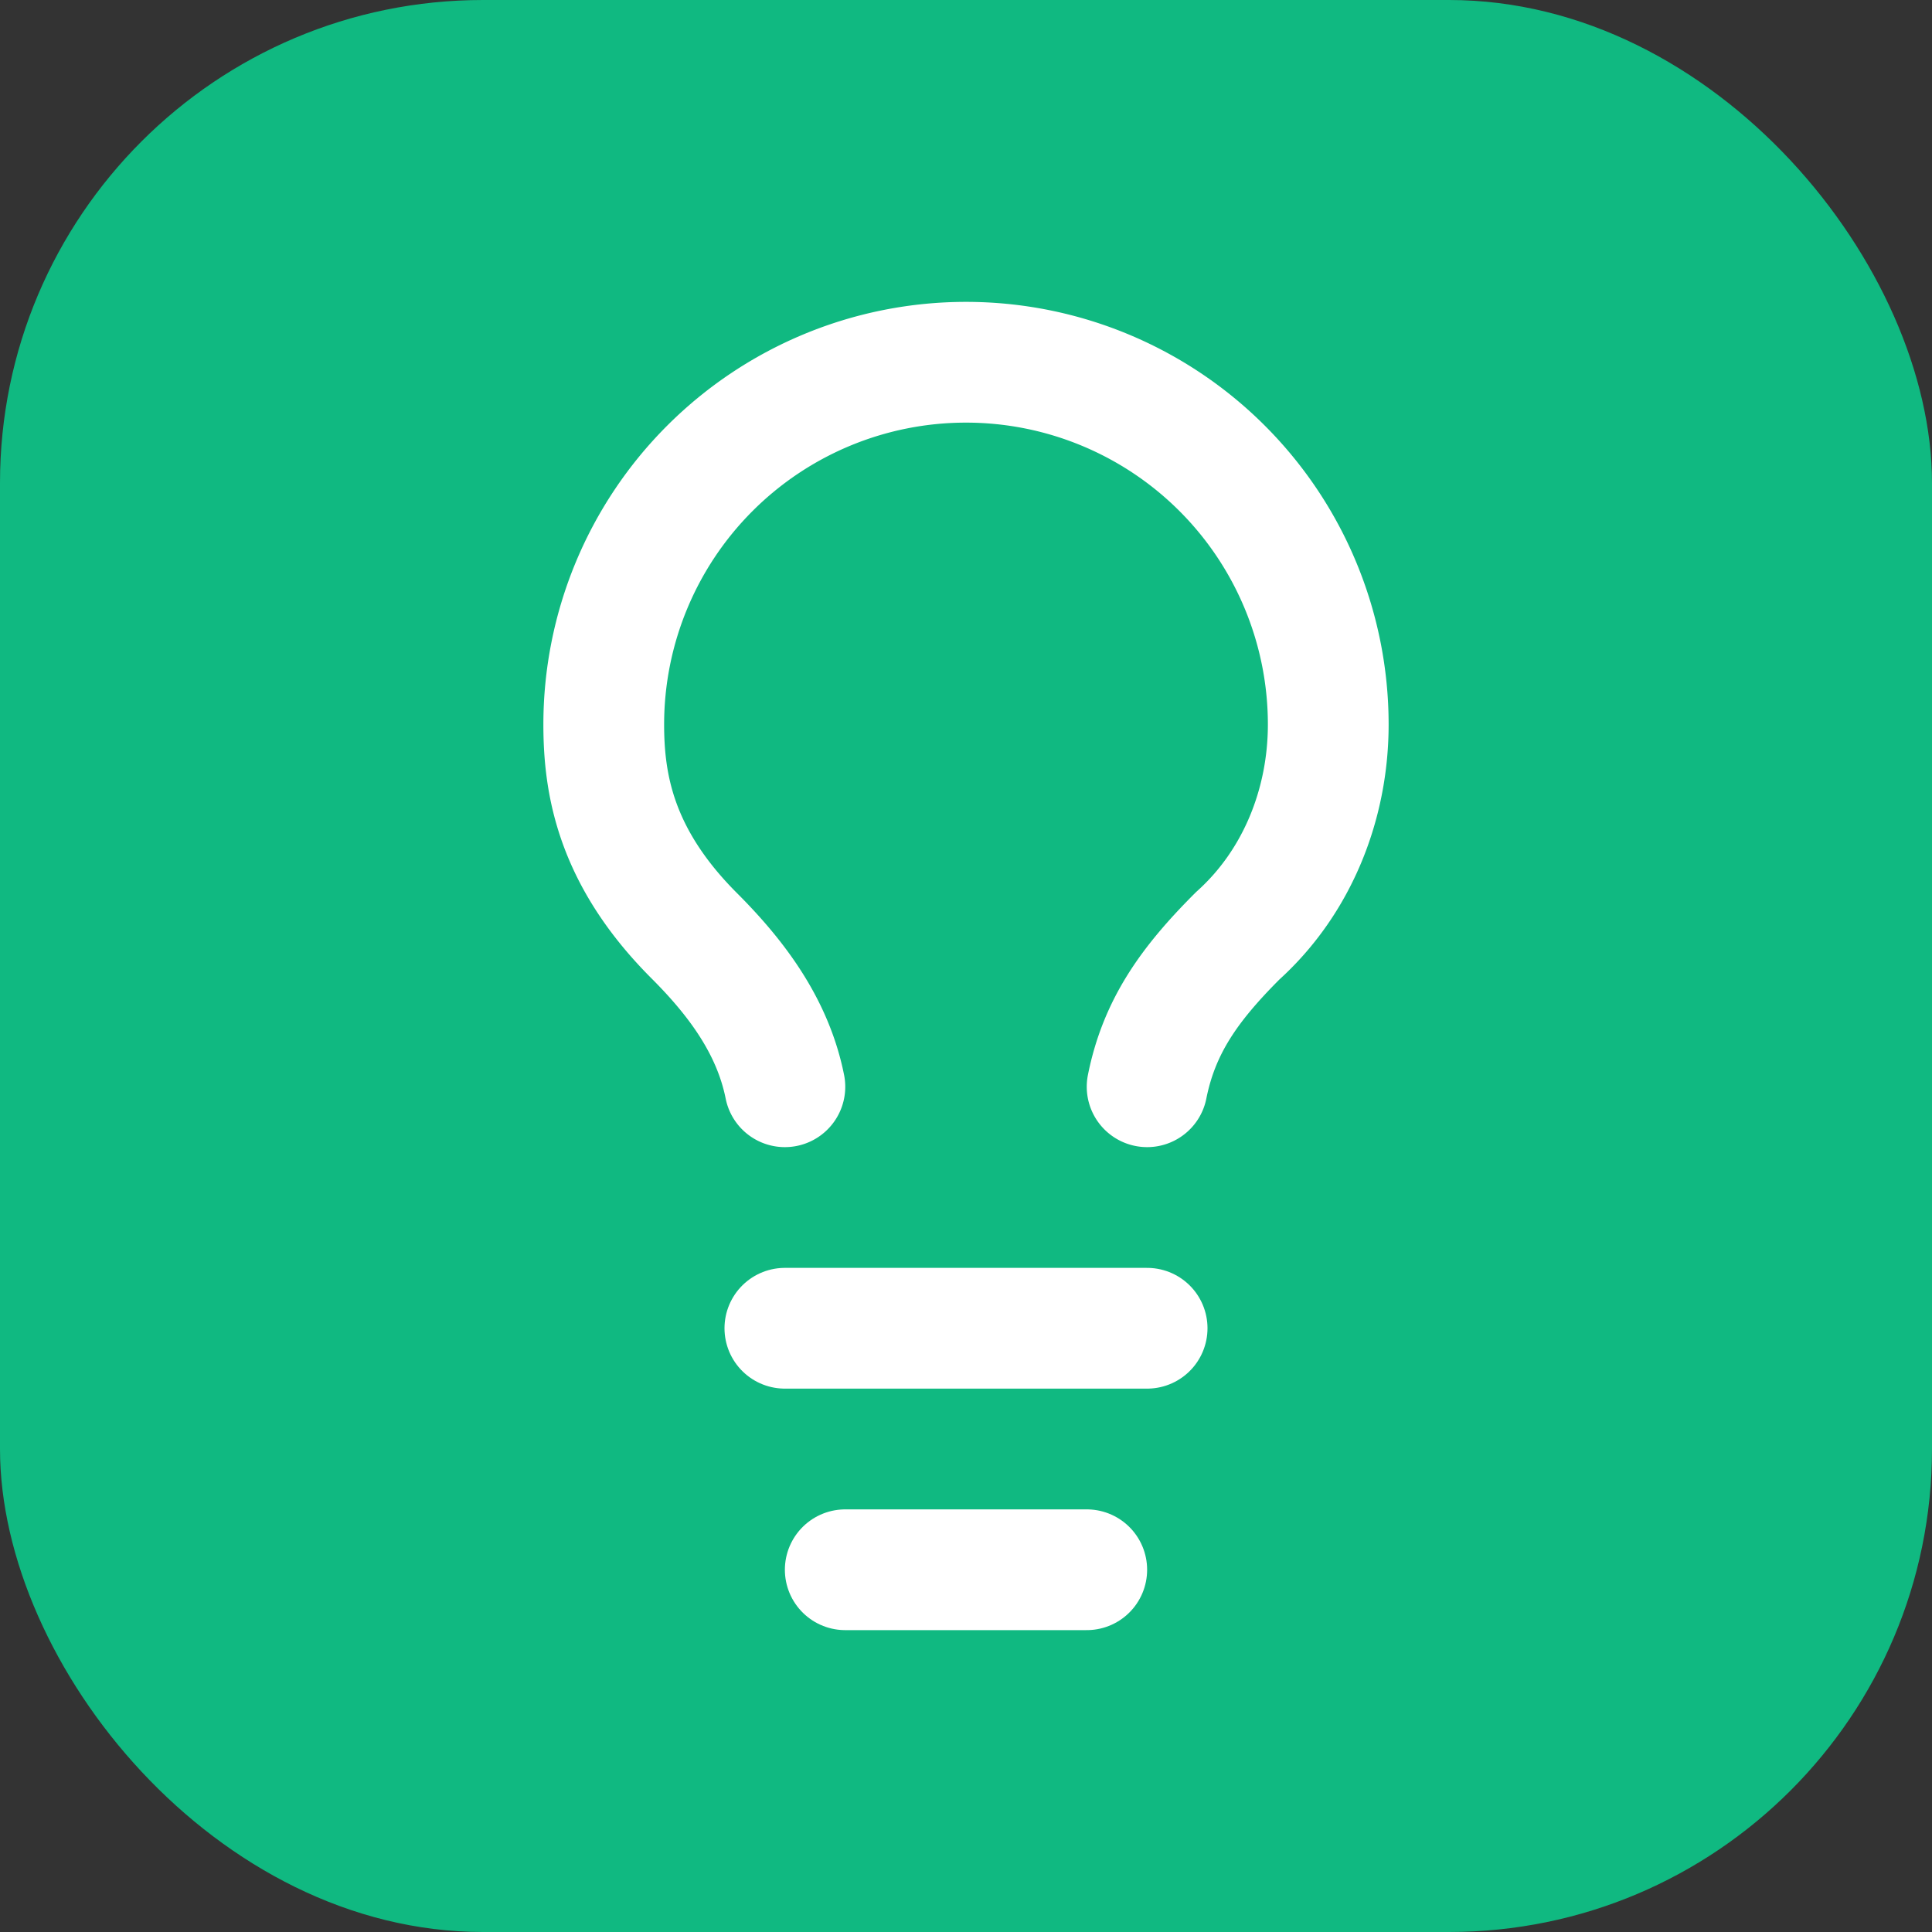
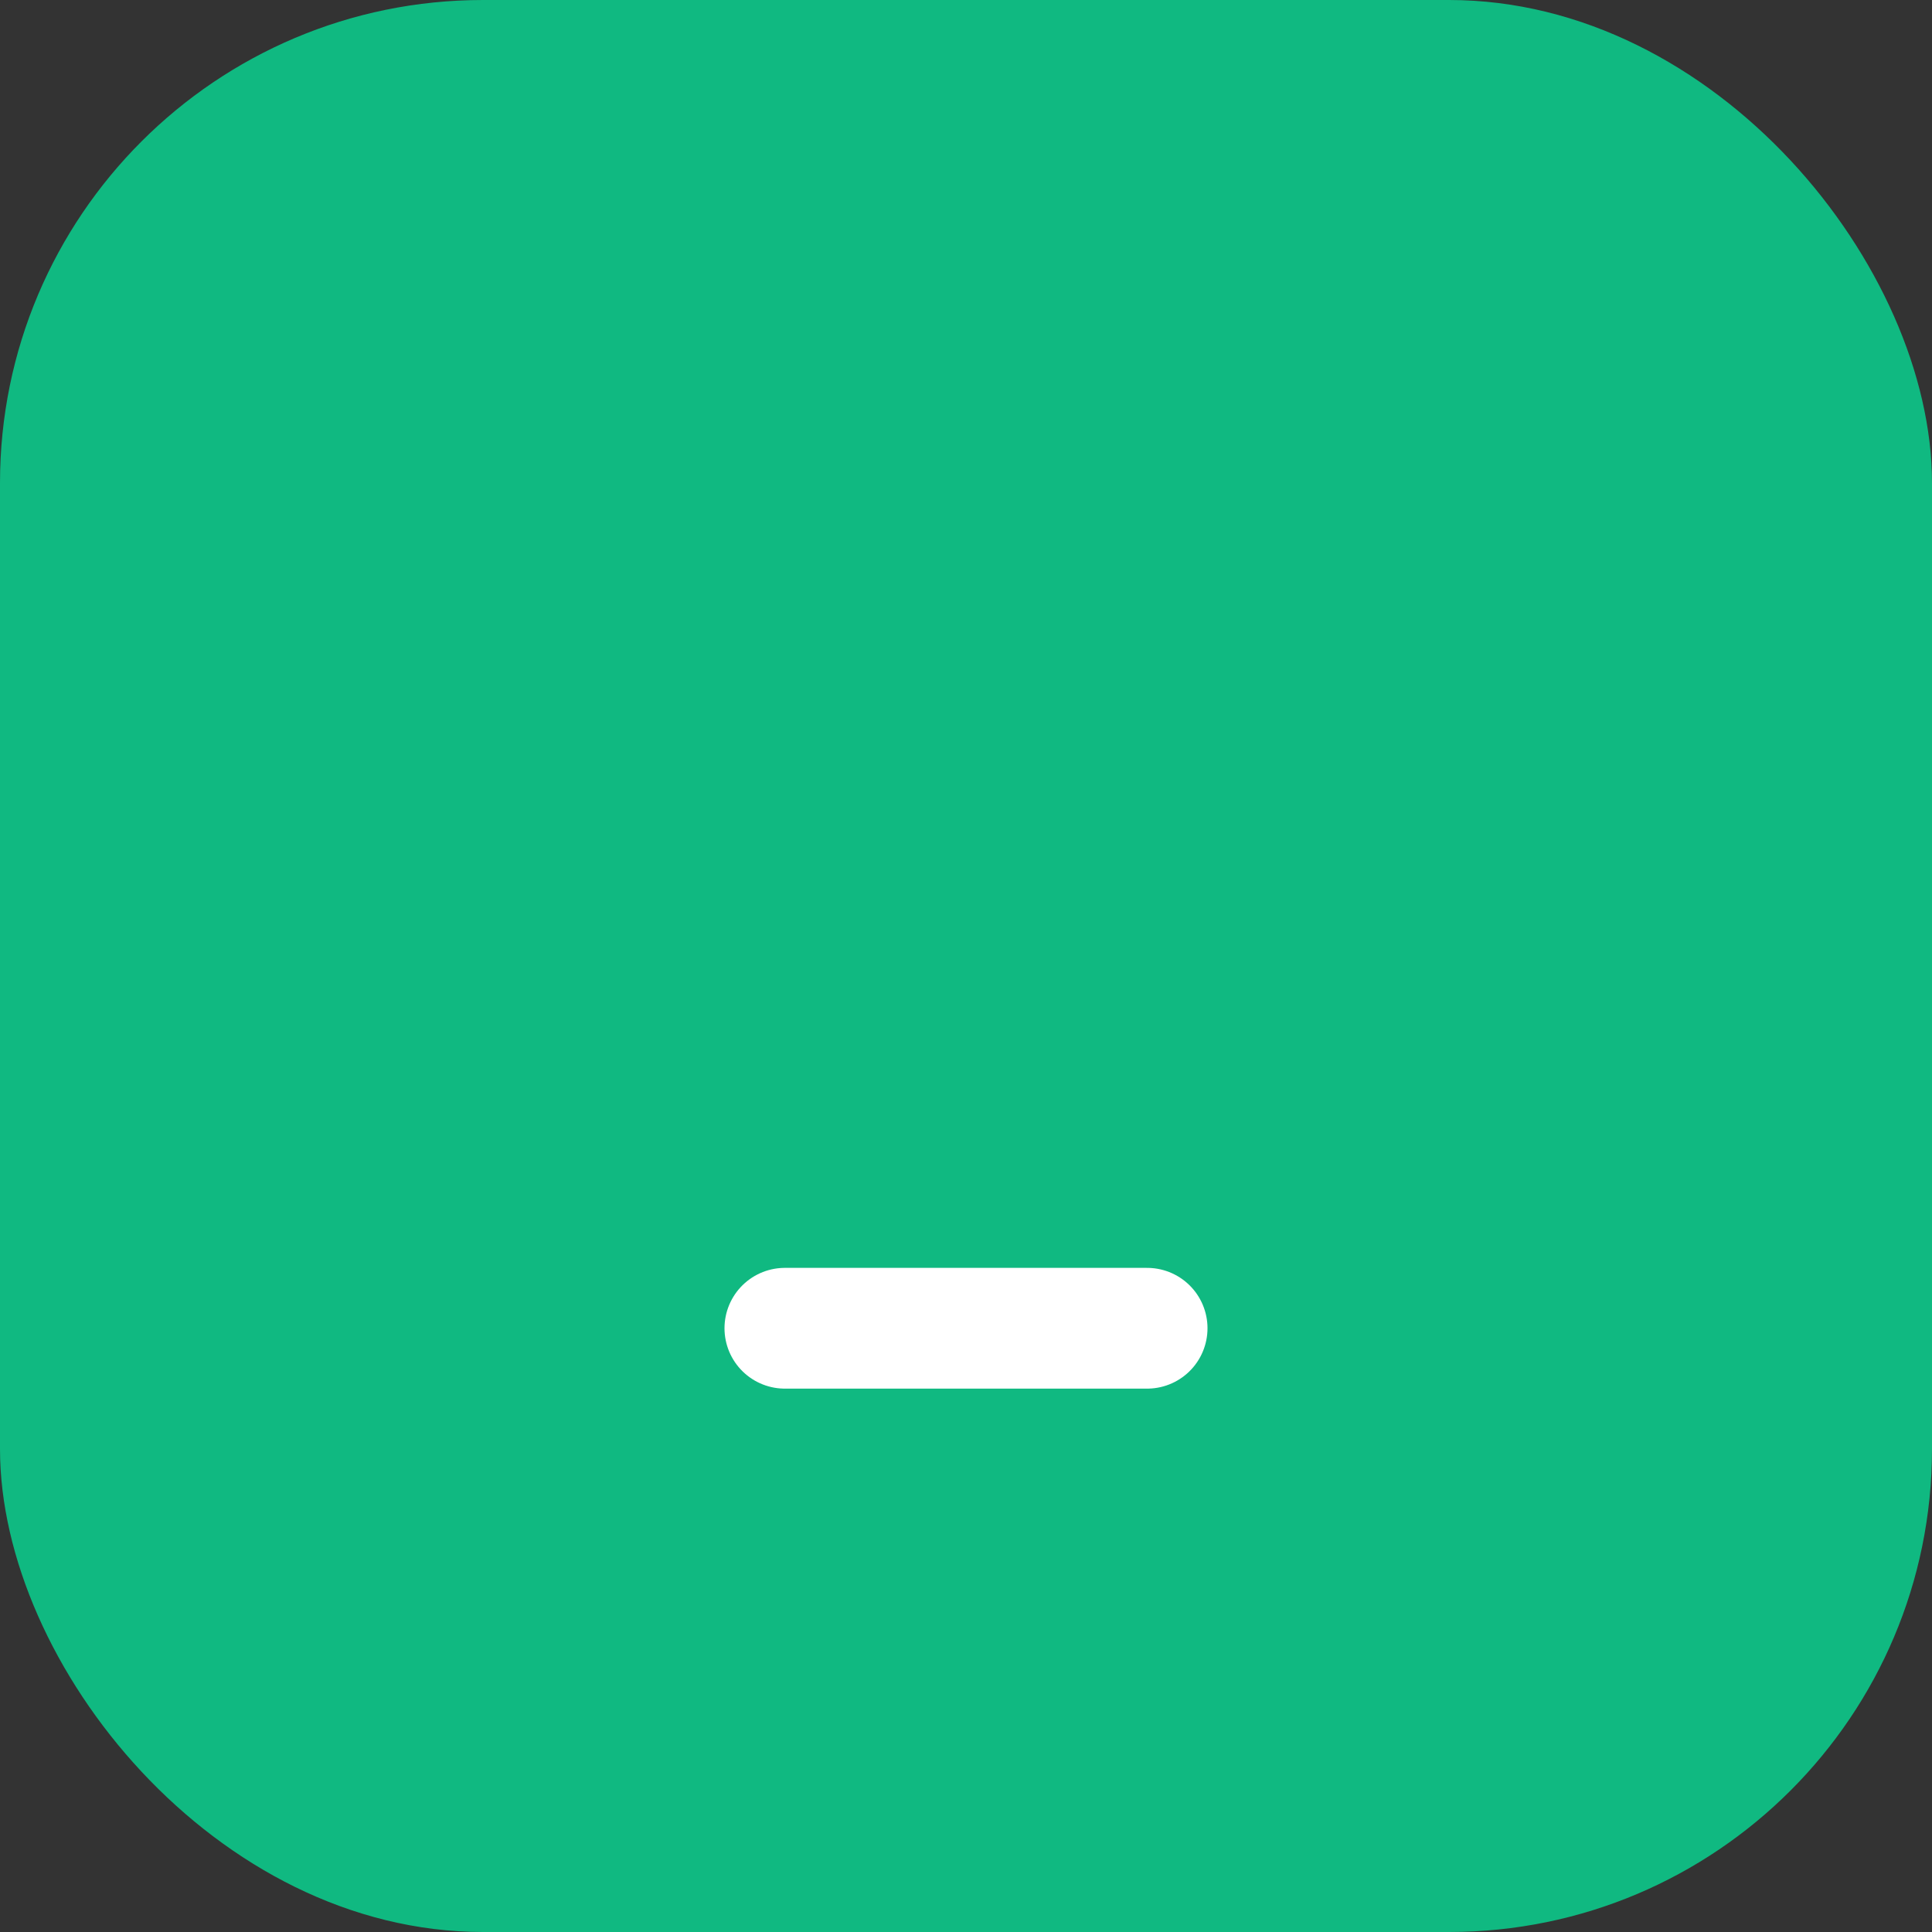
<svg xmlns="http://www.w3.org/2000/svg" viewBox="0 0 32 32">
  <rect x="0" y="0" width="32" height="32" fill="#333333" stroke="none" />
  <rect width="32" height="32" rx="8" fill="#10B981" />
  <g transform="translate(4, 4)">
-     <path d="M15 14c.2-1 .7-1.7 1.5-2.5 1-.9 1.5-2.2 1.5-3.5A6 6 0 0 0 6 8c0 1 .2 2.2 1.5 3.5.7.7 1.3 1.5 1.5 2.5" fill="none" stroke="white" stroke-width="2" stroke-linecap="round" stroke-linejoin="round" />
    <path d="M9 18h6" fill="none" stroke="white" stroke-width="2" stroke-linecap="round" stroke-linejoin="round" />
-     <path d="M10 22h4" fill="none" stroke="white" stroke-width="2" stroke-linecap="round" stroke-linejoin="round" />
  </g>
</svg>